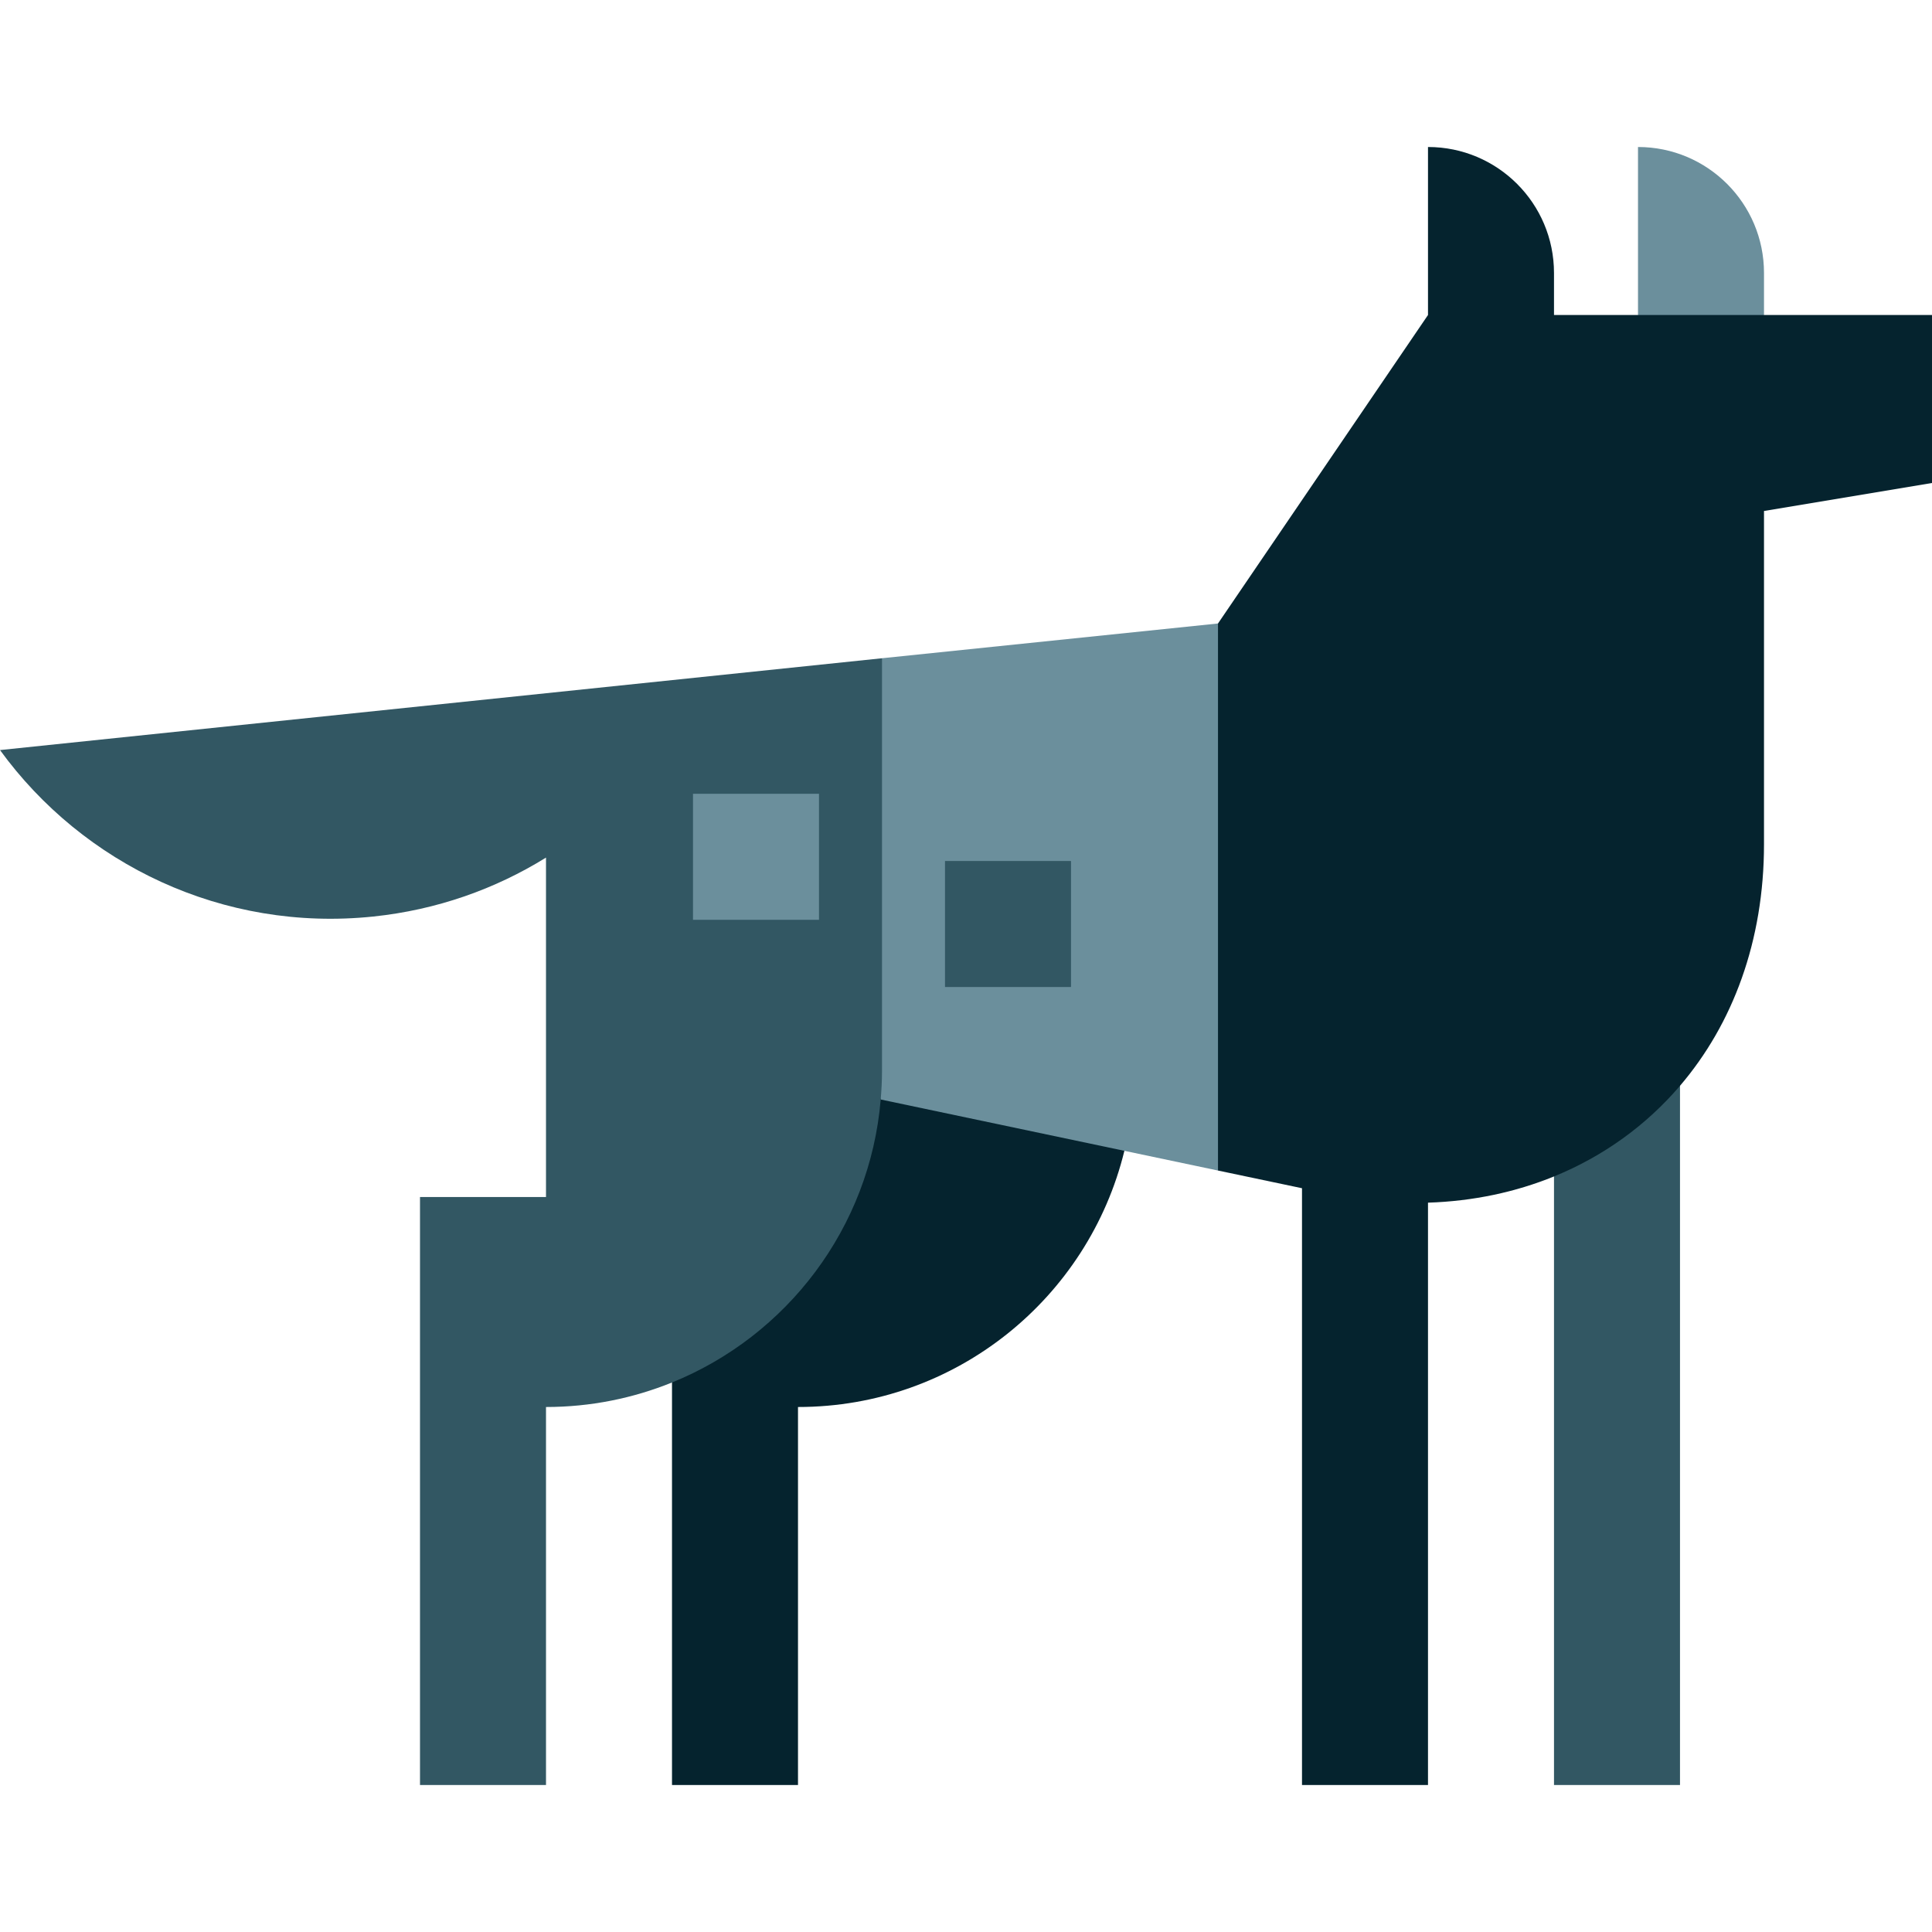
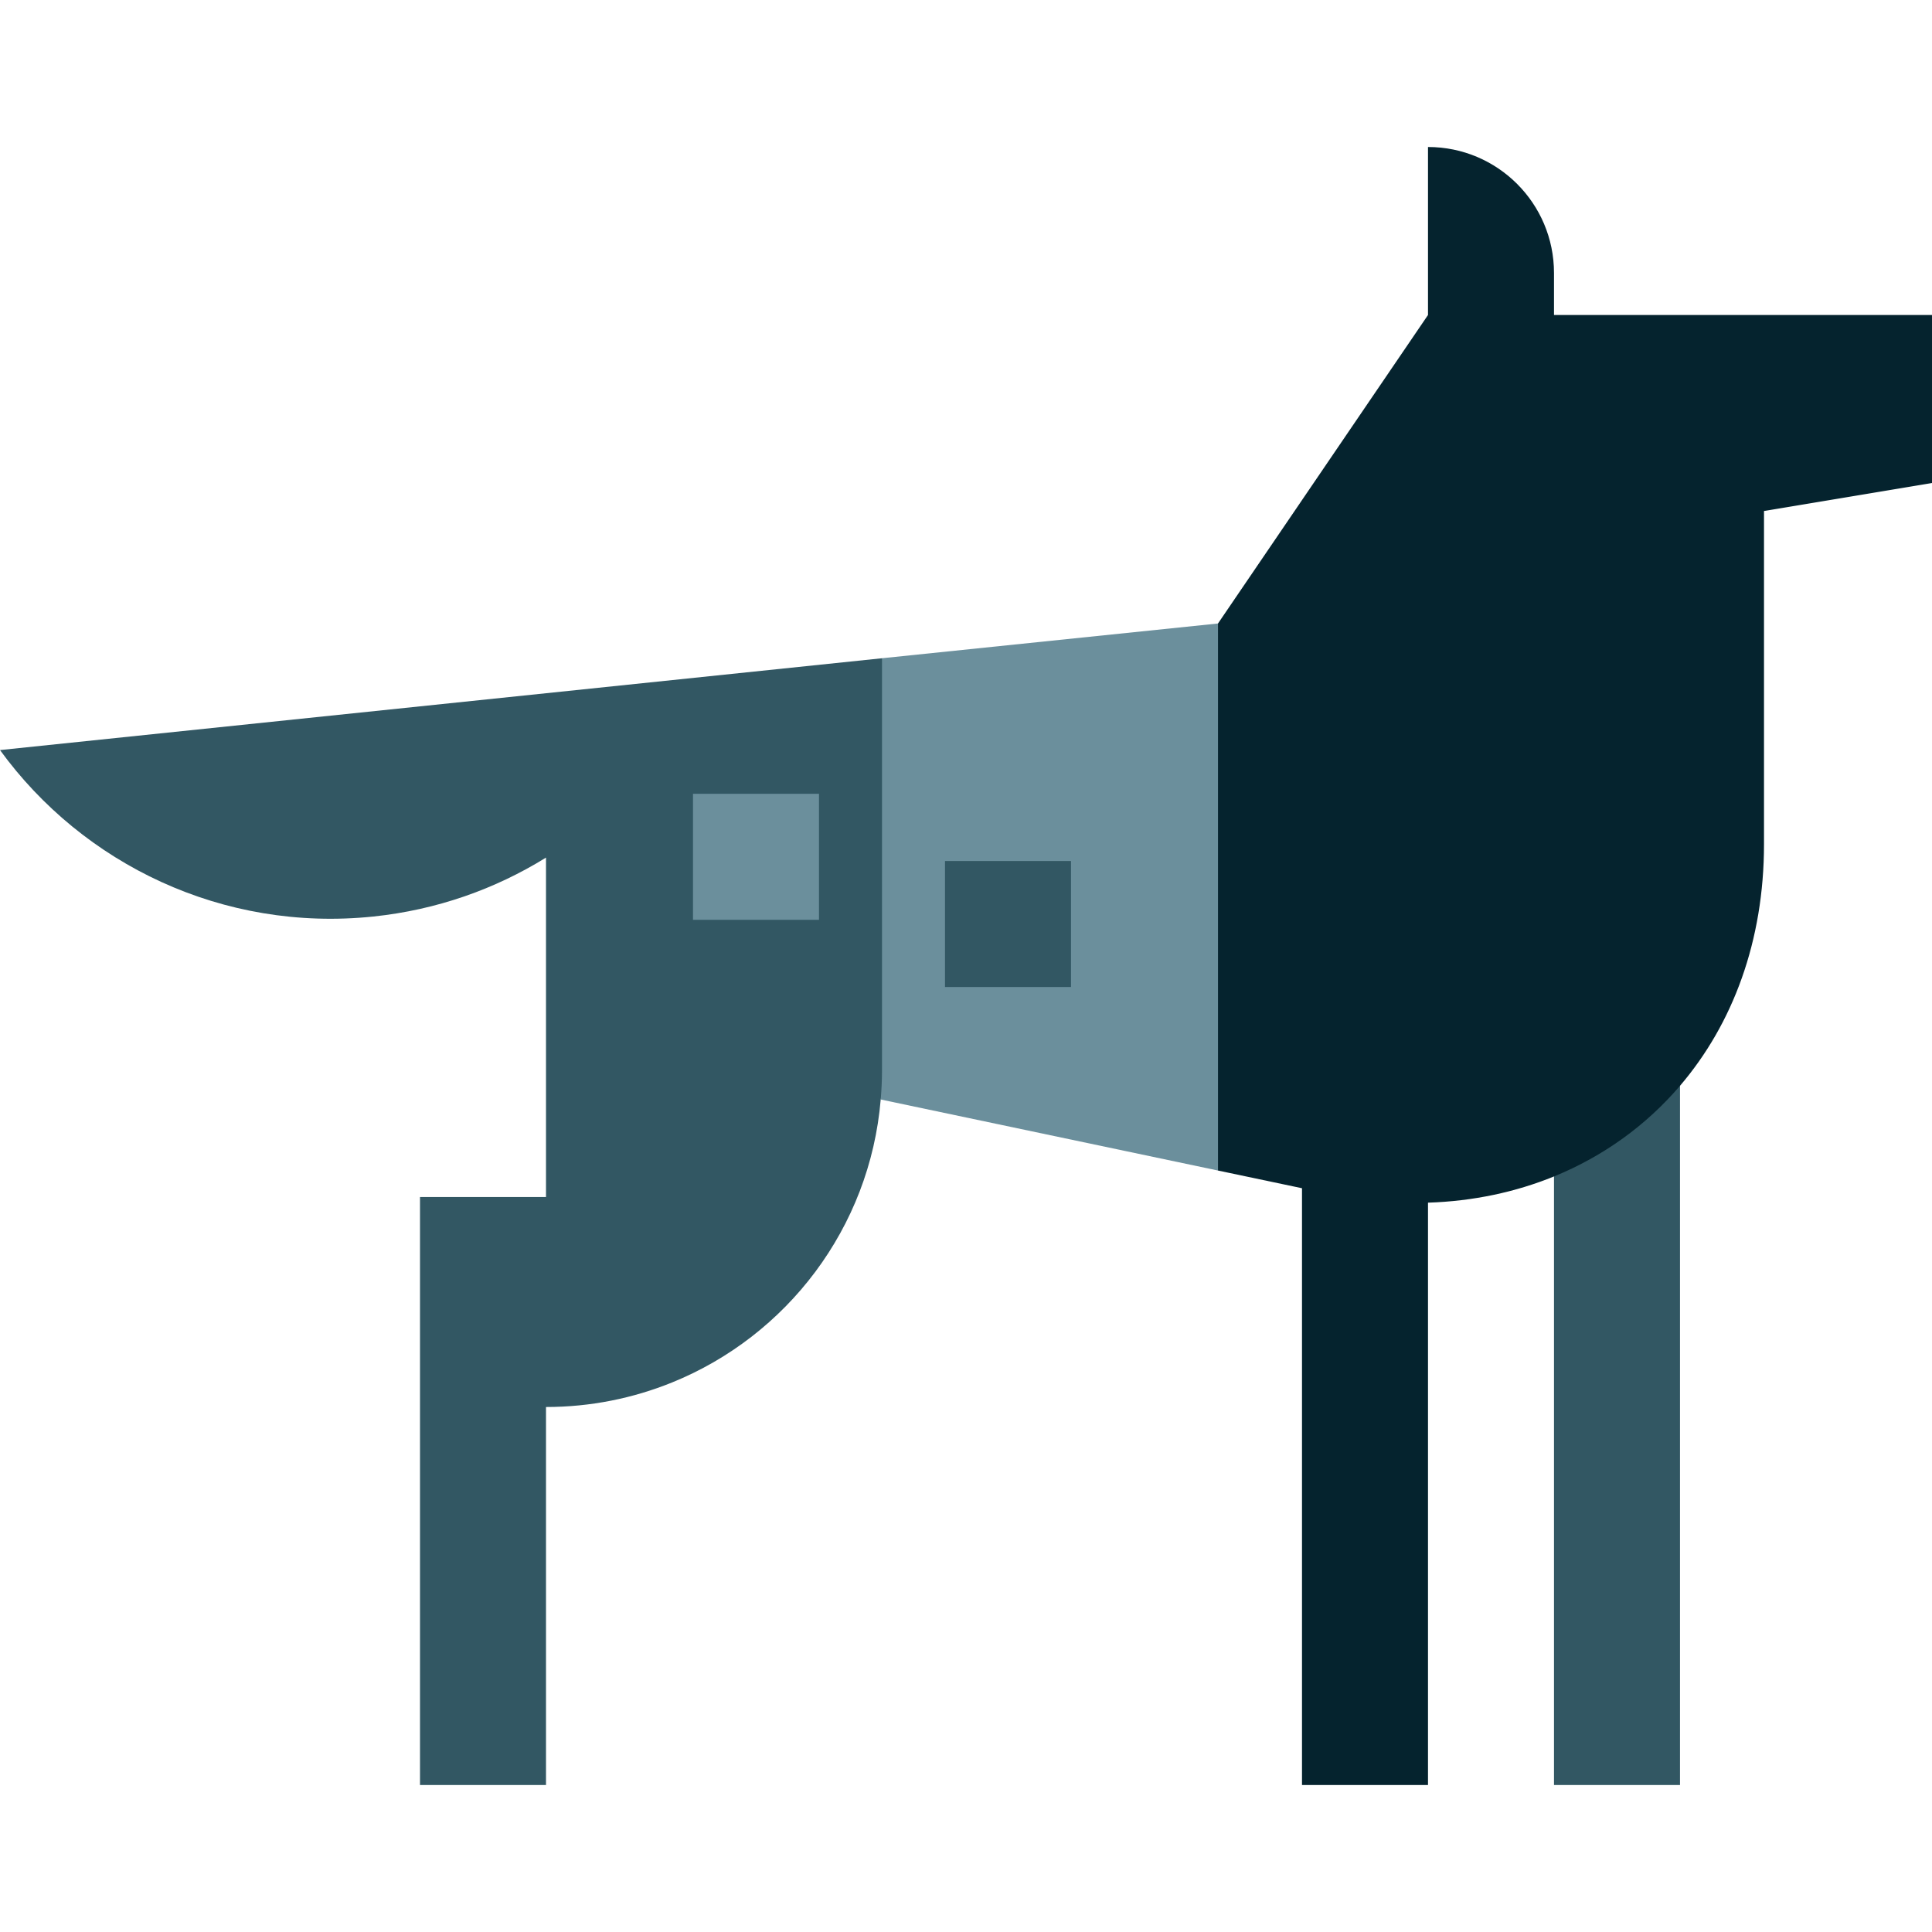
<svg xmlns="http://www.w3.org/2000/svg" version="1.1" id="Layer_1" x="0px" y="0px" viewBox="0 0 512 512" style="enable-background:new 0 0 512 512;" xml:space="preserve">
-   <path style="fill:#6B8F9C;" d="M467.478,72.348c0-18.442-14.95-33.391-33.391-33.391v44.522l17.438,12.986l15.953-12.986V72.348z" />
  <path style="fill:#325763;" d="M411.826,287.165v185.878h33.391V287.744C433.716,287.744,427.779,287.165,411.826,287.165z" />
  <g>
    <path style="fill:#05232E;" d="M512,83.478H411.826v-11.13c0-18.442-14.95-33.391-33.391-33.391v44.522l-55.652,81.753   l-27.826,68.508l27.826,76.466l22.261,4.687v158.151h33.391V318.718c11.94-0.383,23.179-2.784,33.391-6.949   c13.035-5.315,24.395-13.499,33.391-24.026c13.98-16.356,22.261-38.359,22.261-64.022V135.42L512,128V83.478z" />
-     <path style="fill:#05232E;" d="M178.087,274.551v198.492h33.391V372.87c41.886,0,76.997-28.928,86.495-67.89   C297.973,304.979,254.145,245.612,178.087,274.551z" />
  </g>
  <path style="fill:#6B8F9C;" d="M233.739,174.442l-52.313,51.134c0,2.547,52.181,63.31,51.971,65.802l64.575,13.601l24.81,5.226  V165.231L233.739,174.442z" />
  <path style="fill:#325763;" d="M0,198.776c21.994,30.254,59.069,48.279,98.95,44.111c16.801-1.756,32.293-7.275,45.746-15.615  v89.945h-33.391v155.826h33.391V372.87c11.813,0,23.077-2.321,33.391-6.497c30.404-12.311,52.445-40.915,55.31-74.993  c0.209-2.492,0.342-5.006,0.342-7.552V174.443L0,198.776z" />
  <rect x="183.652" y="210.365" style="fill:#6B8F9C;" width="33.391" height="33.391" />
  <rect x="250.435" y="228.174" style="fill:#325763;" width="33.391" height="33.391" />
  <g>
</g>
  <g>
</g>
  <g>
</g>
  <g>
</g>
  <g>
</g>
  <g>
</g>
  <g>
</g>
  <g>
</g>
  <g>
</g>
  <g>
</g>
  <g>
</g>
  <g>
</g>
  <g>
</g>
  <g>
</g>
  <g>
</g>
</svg>